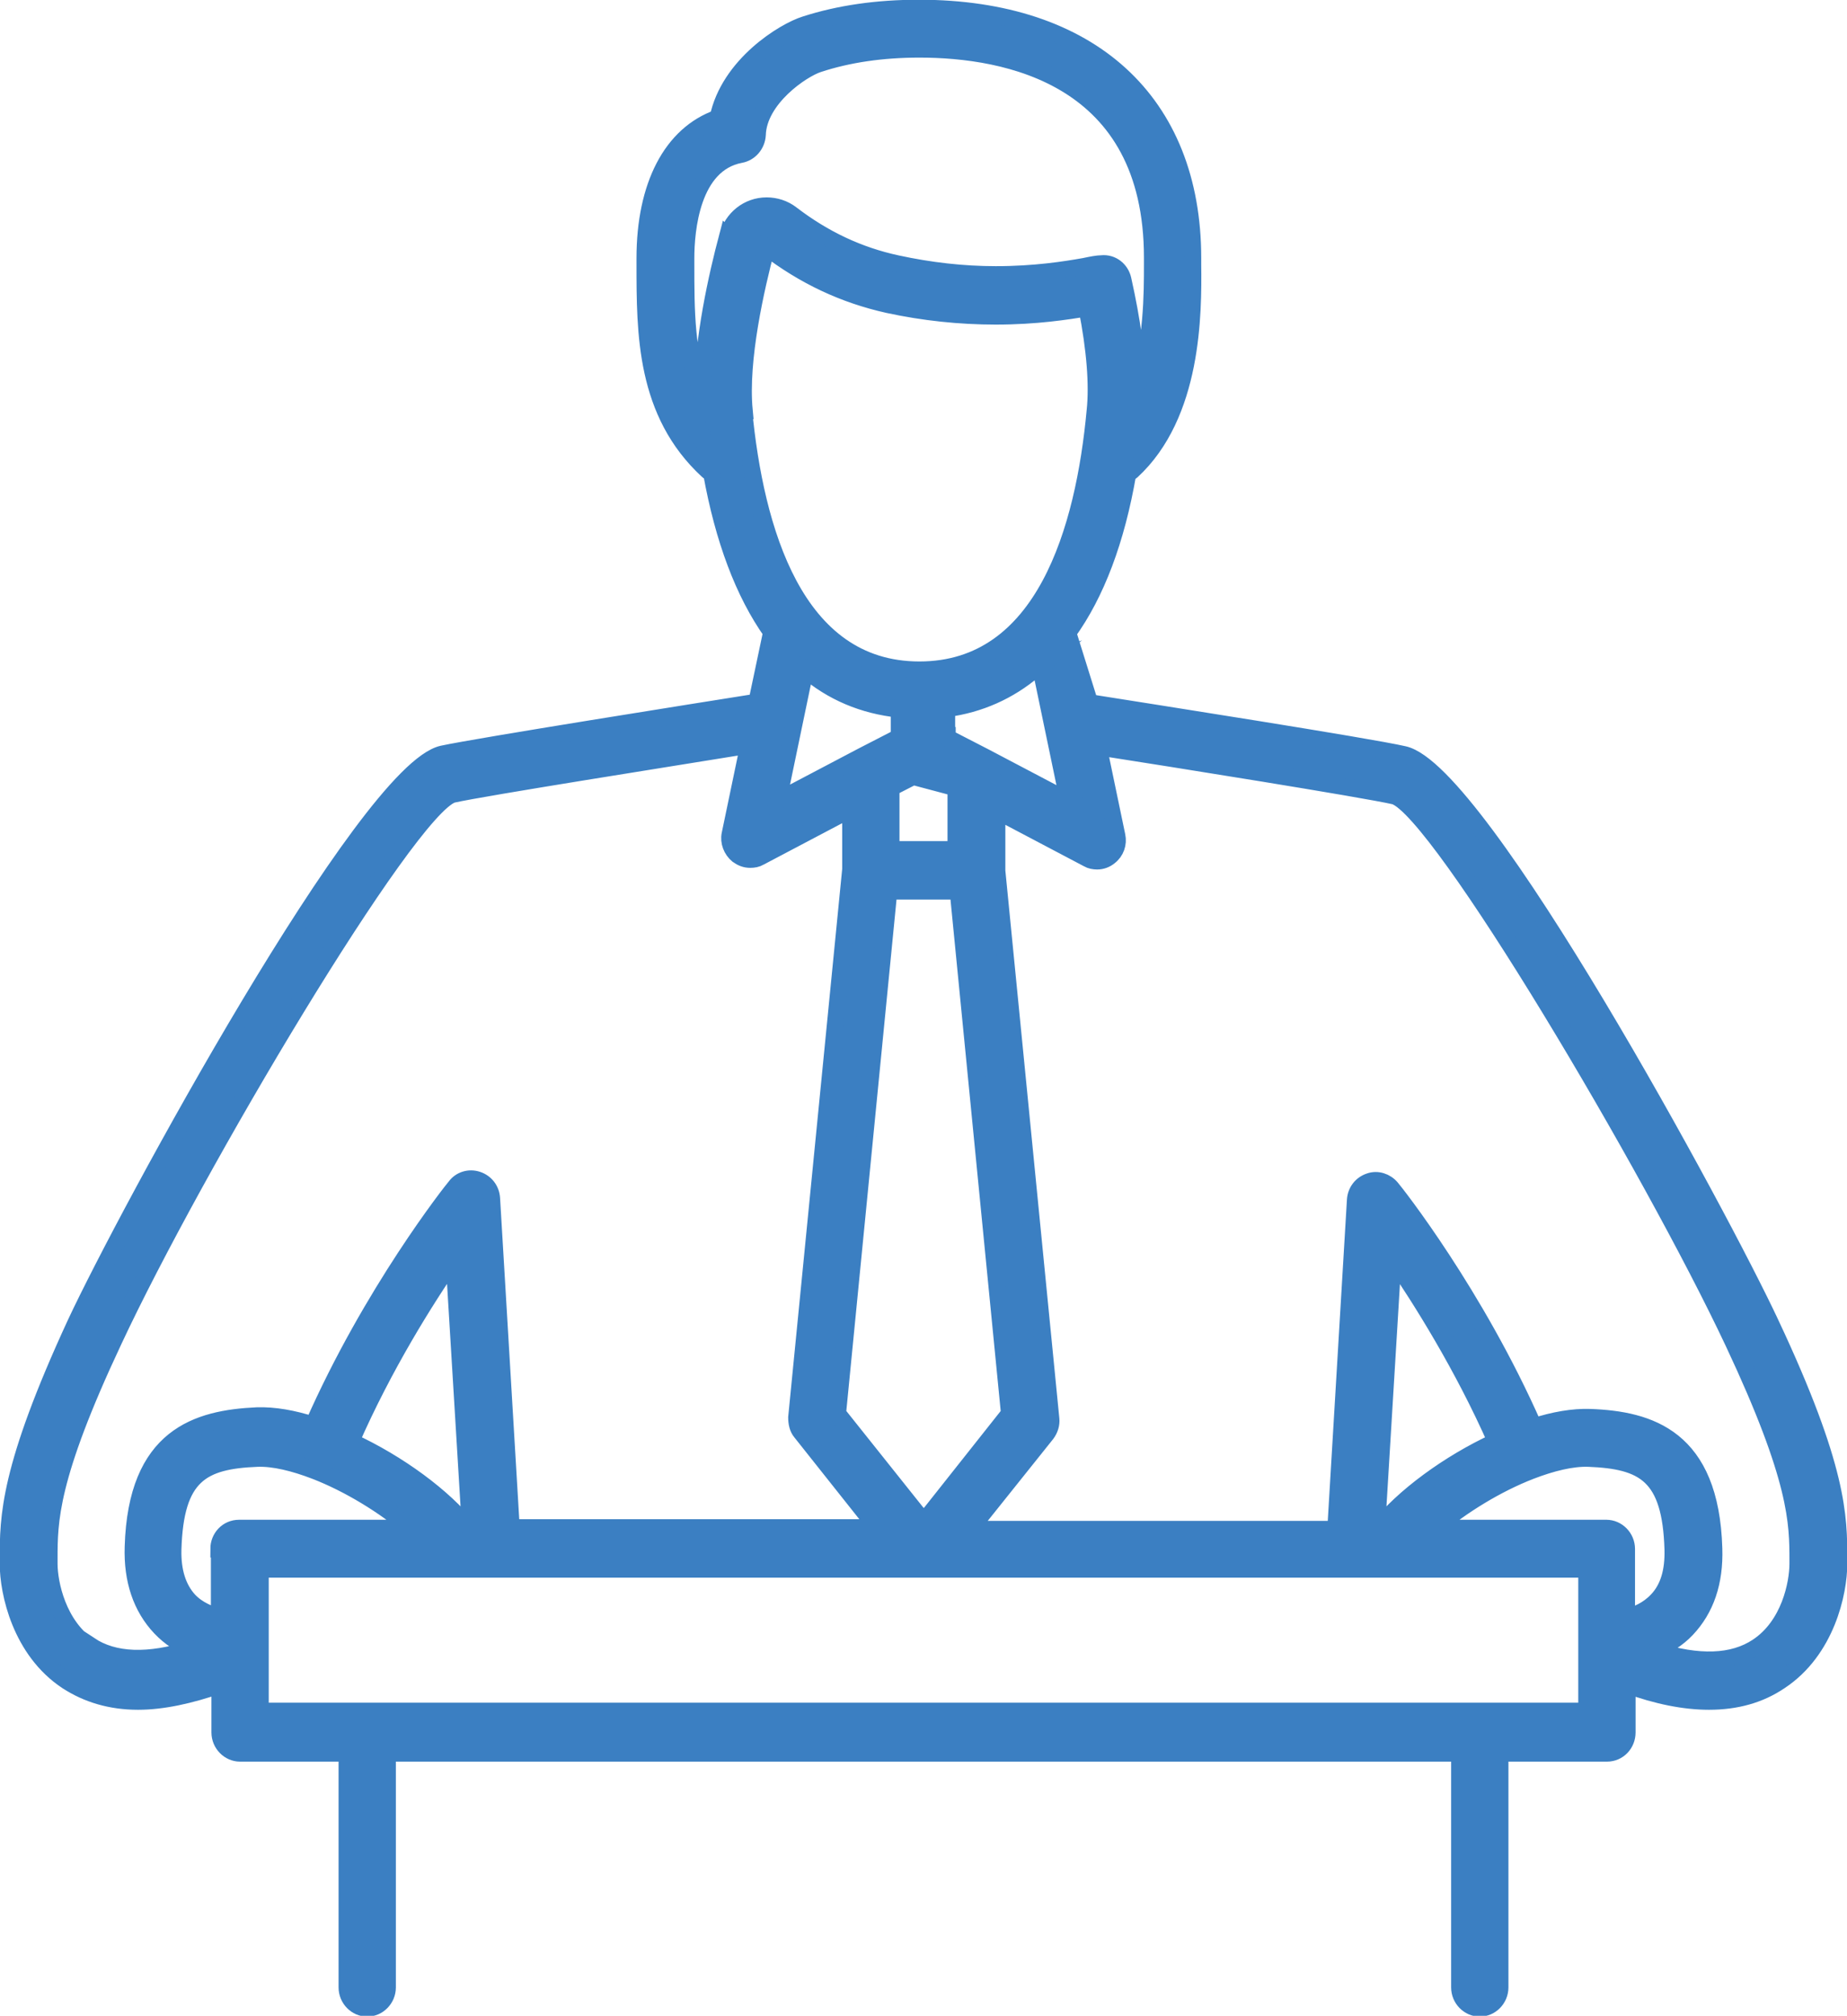
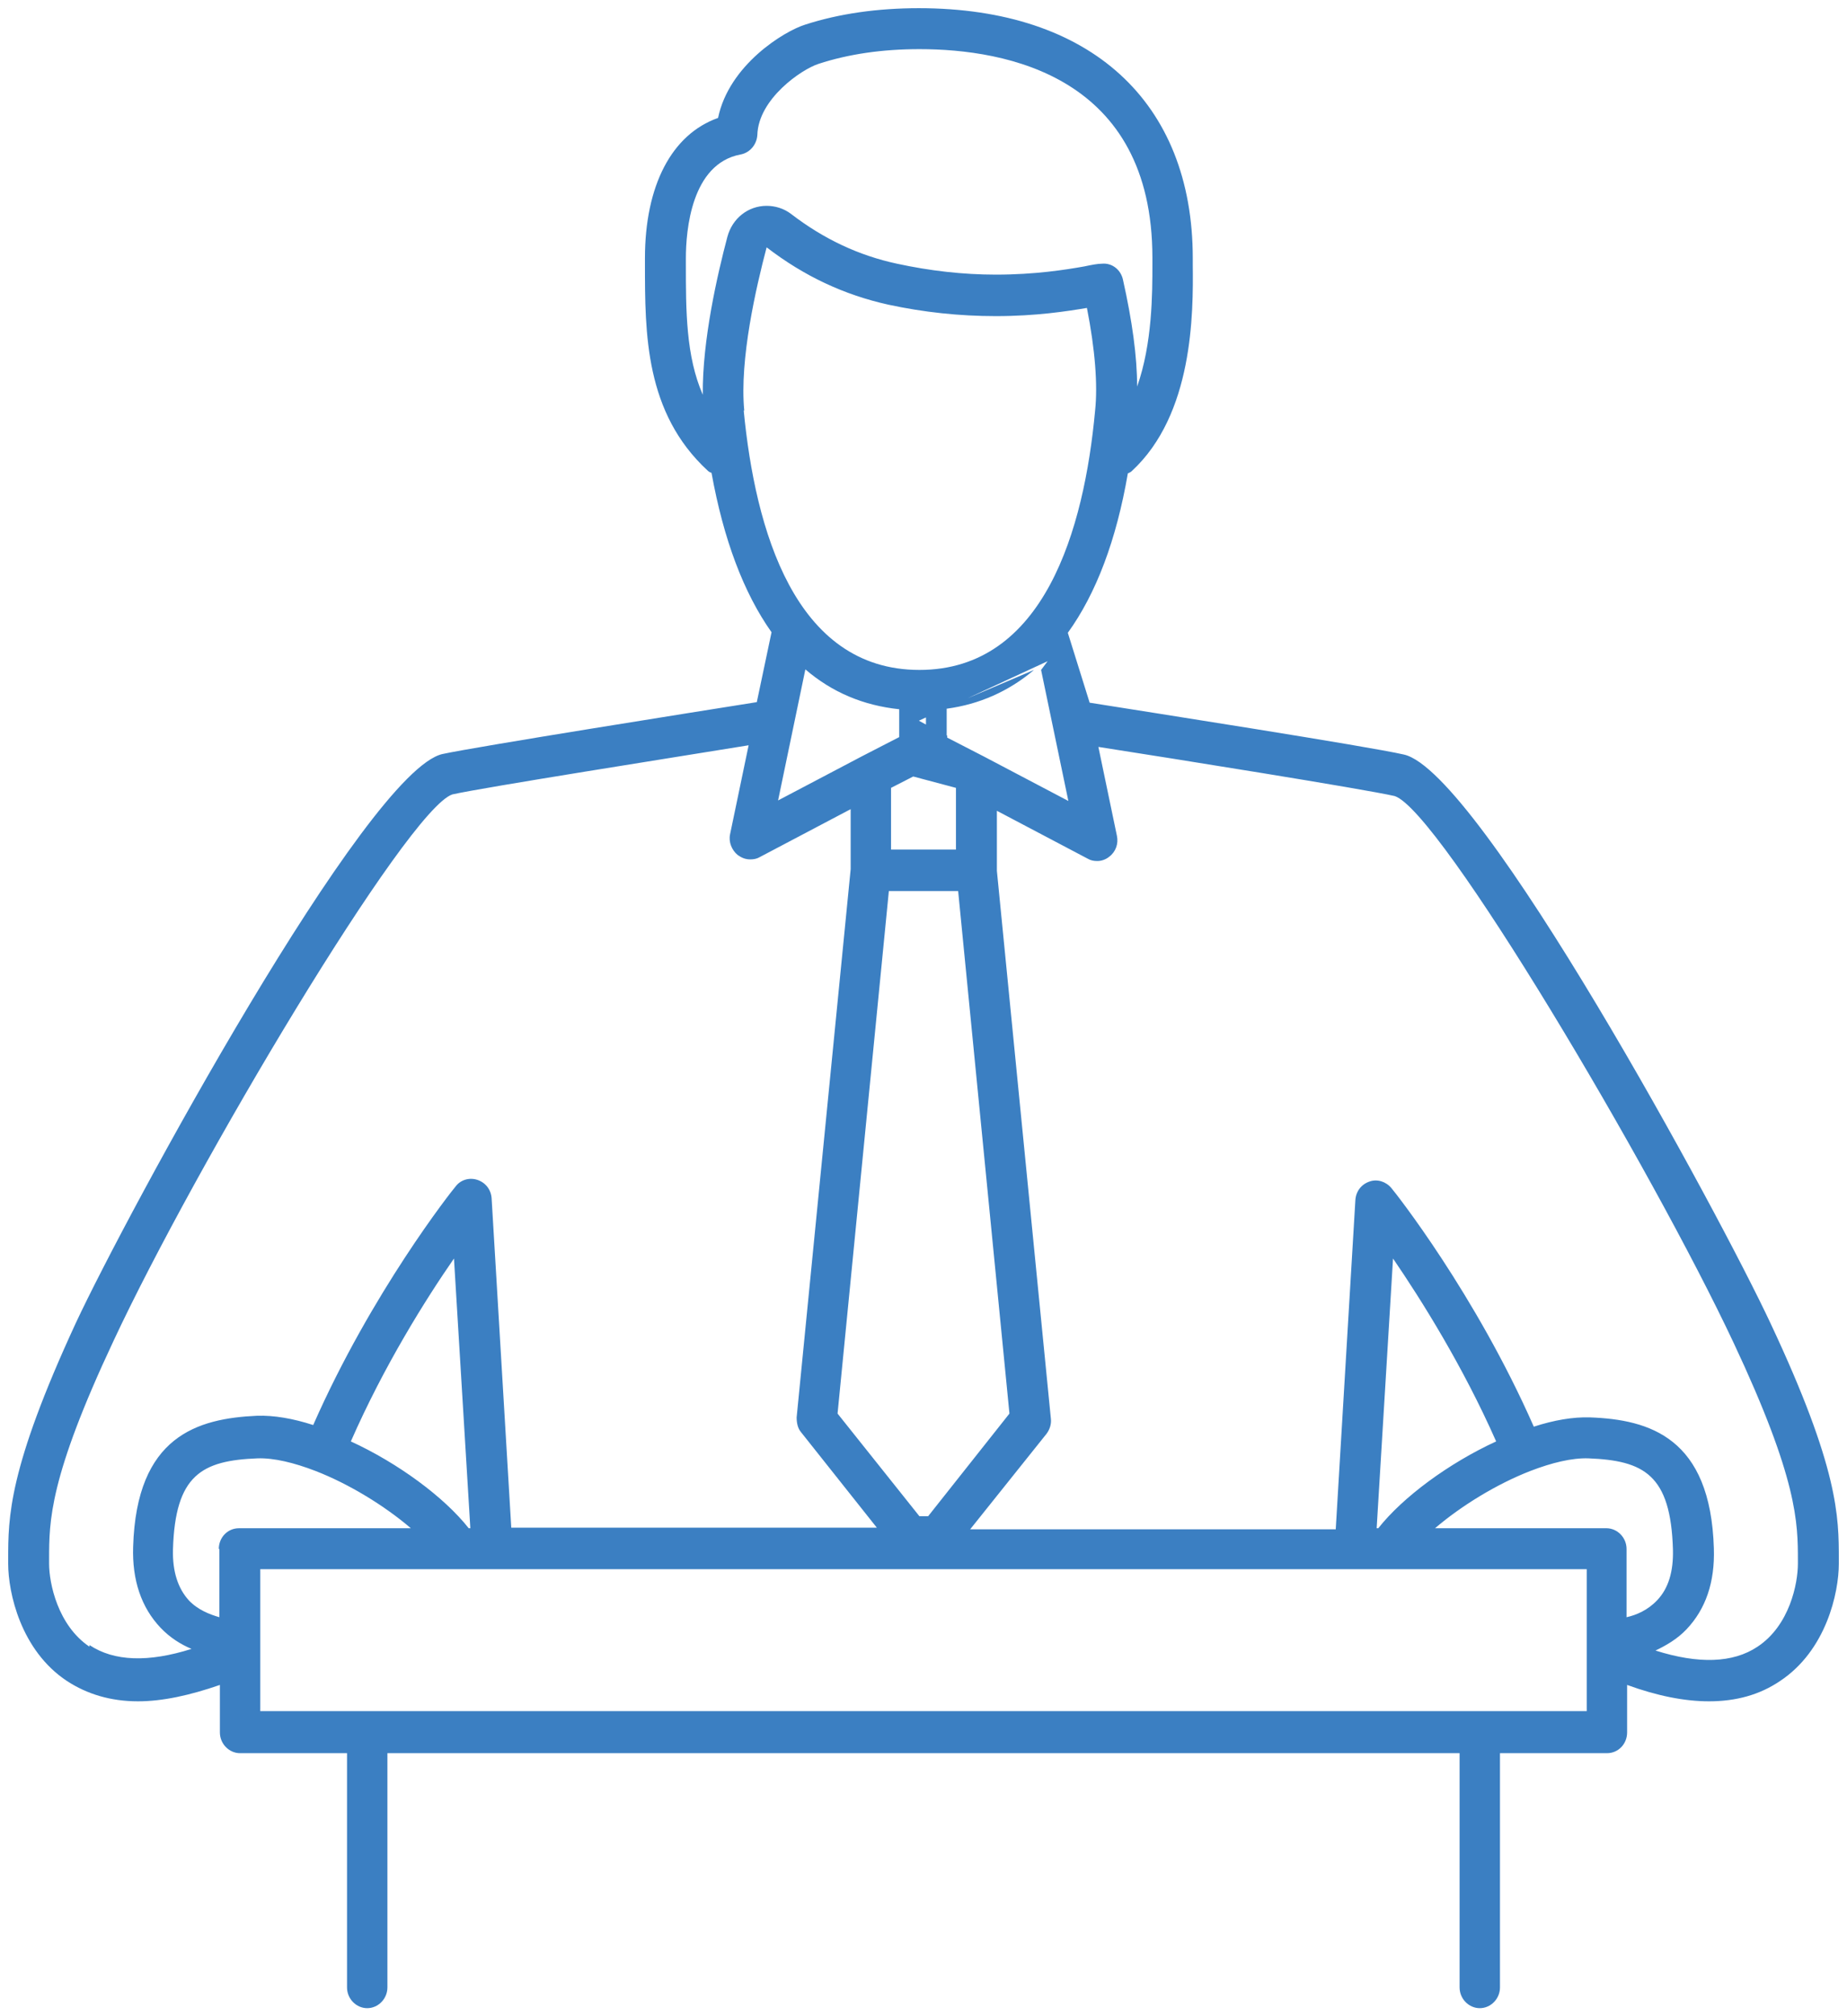
<svg xmlns="http://www.w3.org/2000/svg" id="b" viewBox="0 0 33.85 36.92">
  <g id="c">
    <g id="d">
      <path d="M32.95,28.64c0,.36-.15,1.13-.74,1.52-.45.3-1.08.32-1.87.07.19-.09.4-.21.57-.39.35-.37.52-.86.5-1.48-.06-2.03-1.18-2.36-2.27-2.4-.31-.01-.66.05-1.03.17-1.07-2.43-2.54-4.29-2.61-4.37-.1-.12-.26-.17-.4-.12-.15.05-.25.18-.26.34l-.36,6.03h-6.7l1.4-1.75c.06-.08.09-.18.08-.27l-.99-10.04v-1.1l1.67.88c.05.03.11.04.17.04.08,0,.16-.03.22-.08.12-.09.17-.24.14-.38l-.34-1.63c1.35.21,4.86.77,5.43.9.83.27,4.71,6.82,6.21,10.01,1.18,2.51,1.18,3.3,1.18,4v.08ZM29.45,27.99h-3.15c.48-.41,1.13-.81,1.75-1.05h0c.39-.15.76-.24,1.06-.23,1.02.04,1.51.3,1.55,1.67.01.4-.08.71-.29.93-.17.18-.38.27-.56.31v-1.25c0-.21-.17-.38-.37-.38M25.23,27.99l.3-4.94c.52.76,1.28,1.97,1.89,3.35-.87.4-1.71,1.02-2.16,1.59h-.03ZM29.08,31.34H4.77v-2.6h24.31v2.6ZM4.02,28.37v1.25c-.17-.05-.39-.13-.56-.31-.2-.22-.3-.53-.29-.93.04-1.37.53-1.63,1.55-1.67.3-.01.67.08,1.06.23h0c.62.24,1.27.64,1.75,1.05h-3.15c-.21,0-.37.17-.37.38M8.62,27.99h-.03c-.45-.57-1.29-1.19-2.16-1.59.61-1.39,1.37-2.6,1.89-3.35l.3,4.94ZM1.64,30.16c-.58-.39-.74-1.16-.74-1.52v-.08c0-.7,0-1.49,1.18-4,1.49-3.19,5.38-9.73,6.21-10.01.58-.13,4.08-.68,5.43-.9l-.34,1.63c-.03.14.03.29.14.38.07.05.14.08.23.08.06,0,.12-.01.17-.04l1.67-.88v1.1l-.99,10.04c0,.1.02.2.08.27l1.39,1.75h-6.7l-.36-6.03c-.01-.16-.11-.29-.26-.34-.15-.05-.31,0-.4.12-.07.08-1.54,1.94-2.61,4.37-.37-.12-.72-.18-1.03-.17-1.09.05-2.21.37-2.27,2.4-.02.61.15,1.11.5,1.48.18.19.38.31.57.39-.79.25-1.42.23-1.87-.07M13.64,7.52c-.09-.94.22-2.27.41-2.99.69.53,1.42.87,2.23,1.05.65.14,1.31.21,1.97.21.74,0,1.31-.09,1.67-.15.15.76.2,1.41.15,1.88-.2,2.17-.93,4.75-3.22,4.75s-3.01-2.58-3.22-4.75M13.33,4.34c-.18.68-.46,1.89-.45,2.89-.31-.71-.31-1.54-.31-2.4v-.1c0-.51.1-1.73,1-1.9.17-.03.3-.18.31-.36.02-.66.81-1.2,1.12-1.3.55-.18,1.17-.27,1.85-.27,1.6,0,4.27.5,4.27,3.82v.12c0,.53,0,1.45-.28,2.24,0-.55-.09-1.2-.26-1.96-.04-.18-.2-.31-.39-.29-.07,0-.18.02-.32.05-.34.06-.9.15-1.62.15-.6,0-1.21-.07-1.81-.2-.7-.15-1.34-.45-1.94-.91-.13-.1-.29-.15-.45-.15-.34,0-.63.23-.72.57M16.48,13.5l-.68.35s0,0,0,0l-1.54.81.5-2.4c.49.42,1.06.66,1.72.73v.5ZM16.73,14.22l.79.21v1.13h-1.19v-1.13l.41-.21ZM16.84,13.2l.13-.06v.13l-.13-.07ZM17.01,27.77h-.01s0,0,0,0h-.15s-1.5-1.88-1.5-1.88l.94-9.57h1.27l.94,9.57-1.49,1.88ZM19.58,14.67l-1.54-.81s0,0,0,0l-.68-.35v-.04h-.01v-.49c.6-.08,1.14-.32,1.6-.71l-1.22.52,1.47-.68-.12.16.5,2.4ZM32.45,24.24c-.92-1.97-5.33-10.11-6.72-10.42-.65-.15-4.69-.78-5.76-.95l-.4-1.28c.52-.72.89-1.7,1.1-2.92.02-.01.05-.02.07-.04,1.13-1.04,1.13-2.89,1.12-3.78v-.12c0-2.87-1.88-4.58-5.02-4.58-.76,0-1.46.1-2.08.3-.39.12-1.4.74-1.6,1.71-.85.3-1.34,1.24-1.34,2.57v.1c0,1.28,0,2.73,1.15,3.79.02.02.04.03.07.04.22,1.22.59,2.2,1.1,2.92l-.27,1.28c-1.07.17-5.11.81-5.76.95-1.39.31-5.8,8.45-6.72,10.42C.15,26.91.15,27.79.15,28.56v.08c0,.53.23,1.59,1.08,2.15.37.24.8.37,1.3.37.45,0,.95-.11,1.5-.3v.87c0,.21.17.38.37.38h1.96v4.29c0,.21.17.38.37.38s.37-.17.37-.38v-4.29h19.65v4.29c0,.21.17.38.37.38s.37-.17.37-.38v-4.29h1.96c.21,0,.37-.17.37-.38v-.87c.55.2,1.05.3,1.5.3.5,0,.93-.12,1.3-.37.85-.56,1.08-1.62,1.08-2.15v-.08c0-.78,0-1.66-1.25-4.32" style="fill:#3b7fc2; stroke-width:0px;" />
-       <path d="M32.95,28.64c0,.36-.15,1.13-.74,1.52-.45.3-1.08.32-1.87.07.19-.09.4-.21.57-.39.35-.37.52-.86.5-1.48-.06-2.03-1.18-2.36-2.27-2.4-.31-.01-.66.05-1.03.17-1.07-2.43-2.54-4.29-2.61-4.37-.1-.12-.26-.17-.4-.12-.15.05-.25.18-.26.34l-.36,6.03h-6.7l1.4-1.75c.06-.08.09-.18.08-.27l-.99-10.04v-1.1l1.67.88c.05.03.11.04.17.04.08,0,.16-.03.22-.08.12-.09.17-.24.14-.38l-.34-1.63c1.35.21,4.86.77,5.43.9.83.27,4.71,6.82,6.21,10.01,1.18,2.51,1.18,3.3,1.18,4v.08ZM29.45,27.99h-3.15c.48-.41,1.13-.81,1.75-1.05h0c.39-.15.76-.24,1.06-.23,1.02.04,1.51.3,1.55,1.67.01.4-.08.71-.29.93-.17.18-.38.27-.56.31v-1.25c0-.21-.17-.38-.37-.38ZM25.23,27.99l.3-4.94c.52.76,1.28,1.97,1.89,3.35-.87.4-1.71,1.02-2.16,1.59h-.03ZM29.08,31.34H4.77v-2.6h24.31v2.6ZM4.02,28.37v1.25c-.17-.05-.39-.13-.56-.31-.2-.22-.3-.53-.29-.93.04-1.37.53-1.63,1.55-1.67.3-.01.67.08,1.06.23h0c.62.24,1.27.64,1.75,1.05h-3.15c-.21,0-.37.17-.37.38ZM8.62,27.99h-.03c-.45-.57-1.29-1.19-2.16-1.59.61-1.39,1.37-2.6,1.89-3.35l.3,4.94ZM1.64,30.16c-.58-.39-.74-1.16-.74-1.52v-.08c0-.7,0-1.49,1.18-4,1.49-3.19,5.38-9.73,6.21-10.01.58-.13,4.08-.68,5.43-.9l-.34,1.63c-.03.14.03.29.14.38.07.05.14.08.23.08.06,0,.12-.01.17-.04l1.67-.88v1.1l-.99,10.04c0,.1.02.2.08.27l1.39,1.75h-6.7l-.36-6.03c-.01-.16-.11-.29-.26-.34-.15-.05-.31,0-.4.12-.07.08-1.54,1.94-2.61,4.37-.37-.12-.72-.18-1.03-.17-1.09.05-2.21.37-2.27,2.4-.02.61.15,1.11.5,1.48.18.19.38.31.57.39-.79.25-1.42.23-1.87-.07ZM13.64,7.52c-.09-.94.22-2.27.41-2.99.69.53,1.42.87,2.23,1.05.65.14,1.31.21,1.97.21.74,0,1.31-.09,1.67-.15.15.76.2,1.41.15,1.88-.2,2.17-.93,4.75-3.22,4.75s-3.01-2.58-3.22-4.75ZM13.33,4.34c-.18.68-.46,1.89-.45,2.89-.31-.71-.31-1.54-.31-2.4v-.1c0-.51.1-1.73,1-1.9.17-.03.3-.18.31-.36.02-.66.81-1.2,1.12-1.3.55-.18,1.17-.27,1.85-.27,1.6,0,4.27.5,4.27,3.82v.12c0,.53,0,1.45-.28,2.24,0-.55-.09-1.2-.26-1.96-.04-.18-.2-.31-.39-.29-.07,0-.18.02-.32.05-.34.06-.9.15-1.62.15-.6,0-1.21-.07-1.81-.2-.7-.15-1.34-.45-1.94-.91-.13-.1-.29-.15-.45-.15-.34,0-.63.23-.72.57ZM16.48,13.5l-.68.35s0,0,0,0l-1.54.81.5-2.4c.49.42,1.06.66,1.72.73v.5ZM16.73,14.22l.79.21v1.13h-1.19v-1.13l.41-.21ZM16.84,13.2l.13-.06v.13l-.13-.07ZM17.01,27.77h-.01s0,0,0,0h-.15s-1.5-1.88-1.5-1.88l.94-9.57h1.27l.94,9.57-1.49,1.88ZM19.58,14.67l-1.54-.81s0,0,0,0l-.68-.35v-.04h-.01v-.49c.6-.08,1.14-.32,1.6-.71l-1.22.52,1.47-.68-.12.16.5,2.4ZM32.45,24.24c-.92-1.97-5.33-10.11-6.72-10.42-.65-.15-4.69-.78-5.76-.95l-.4-1.28c.52-.72.89-1.7,1.1-2.92.02-.01.05-.02.07-.04,1.13-1.04,1.13-2.89,1.12-3.78v-.12c0-2.87-1.88-4.58-5.02-4.58-.76,0-1.46.1-2.08.3-.39.12-1.4.74-1.6,1.71-.85.3-1.34,1.24-1.34,2.57v.1c0,1.28,0,2.73,1.15,3.79.02.02.04.03.07.04.22,1.22.59,2.2,1.1,2.92l-.27,1.28c-1.07.17-5.11.81-5.76.95-1.39.31-5.8,8.45-6.72,10.42C.15,26.91.15,27.79.15,28.56v.08c0,.53.23,1.59,1.08,2.15.37.24.8.37,1.3.37.45,0,.95-.11,1.5-.3v.87c0,.21.17.38.37.38h1.96v4.29c0,.21.17.38.37.38s.37-.17.37-.38v-4.29h19.65v4.29c0,.21.17.38.37.38s.37-.17.37-.38v-4.29h1.96c.21,0,.37-.17.37-.38v-.87c.55.2,1.05.3,1.5.3.5,0,.93-.12,1.3-.37.85-.56,1.08-1.62,1.08-2.15v-.08c0-.78,0-1.66-1.25-4.32Z" style="fill:none; stroke:#3b7fc2; stroke-miterlimit:10; stroke-width:.31px;" />
    </g>
  </g>
</svg>